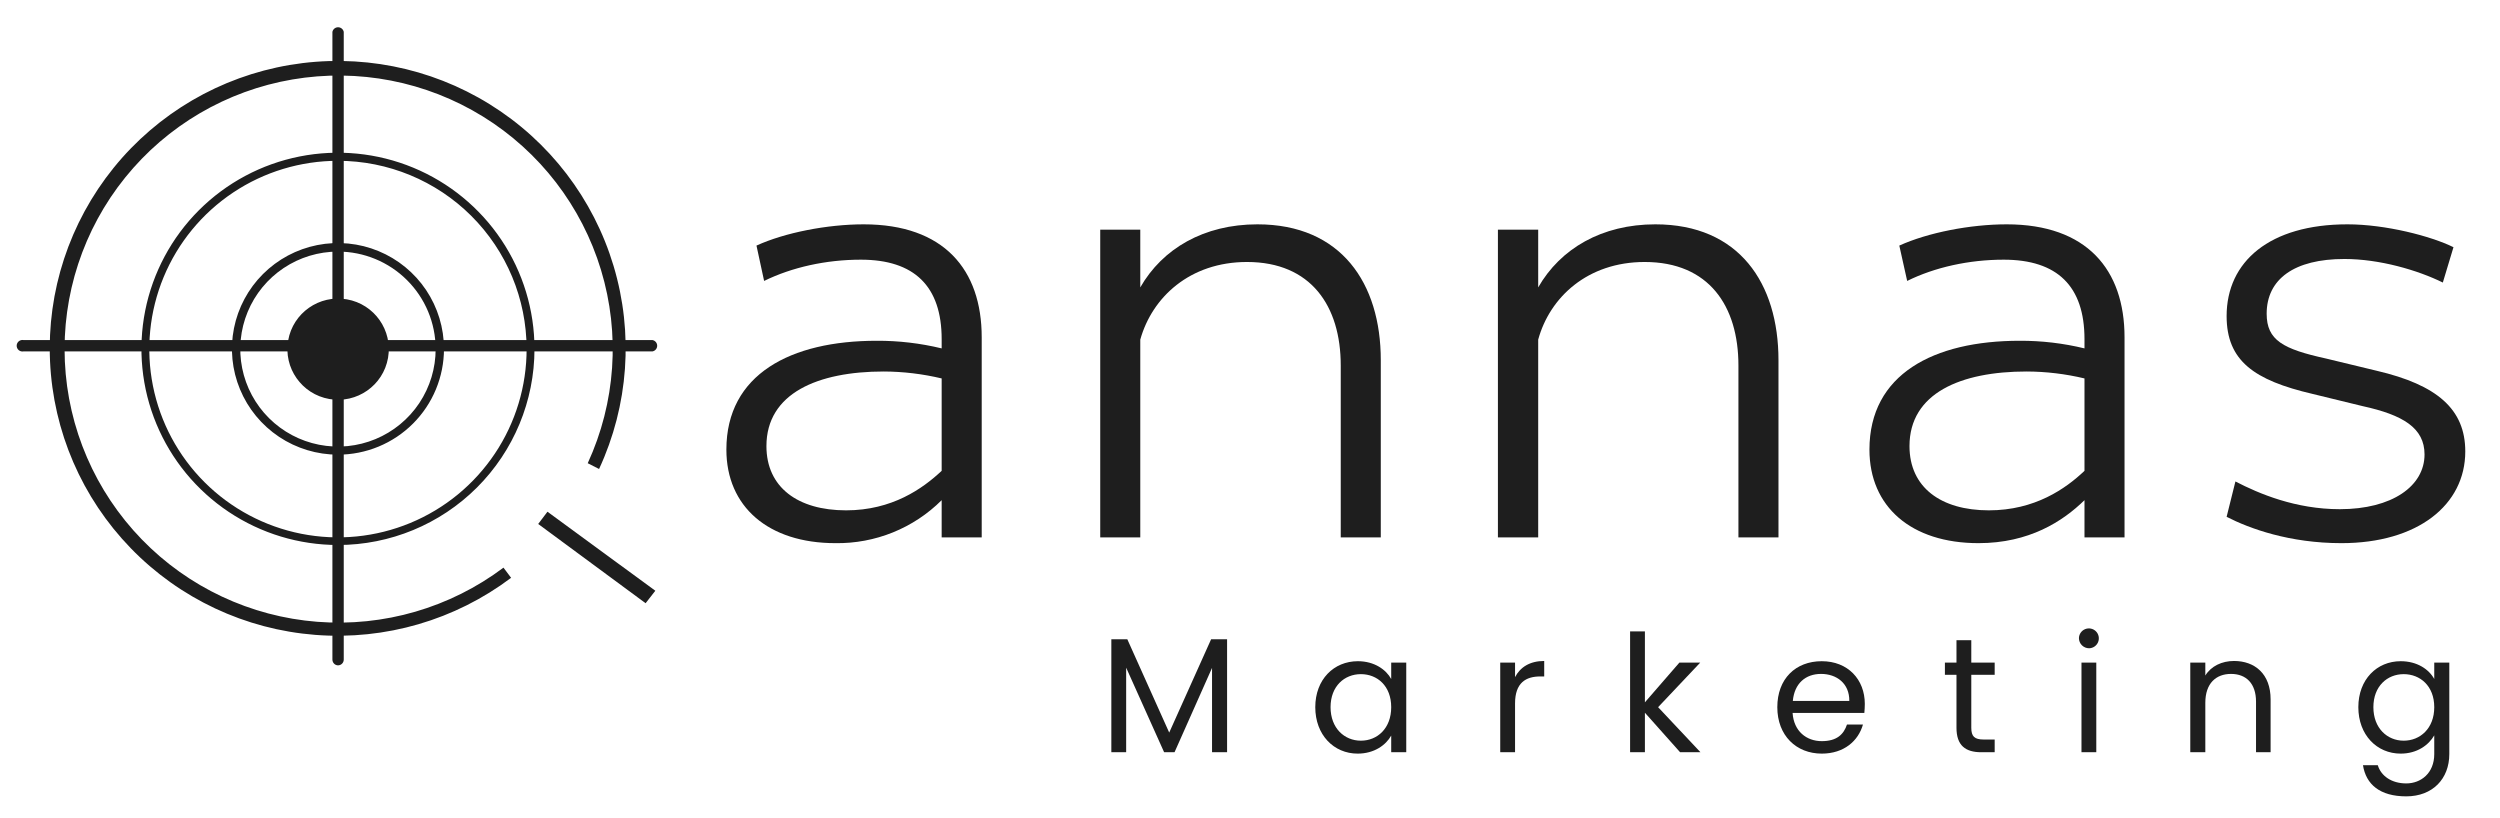
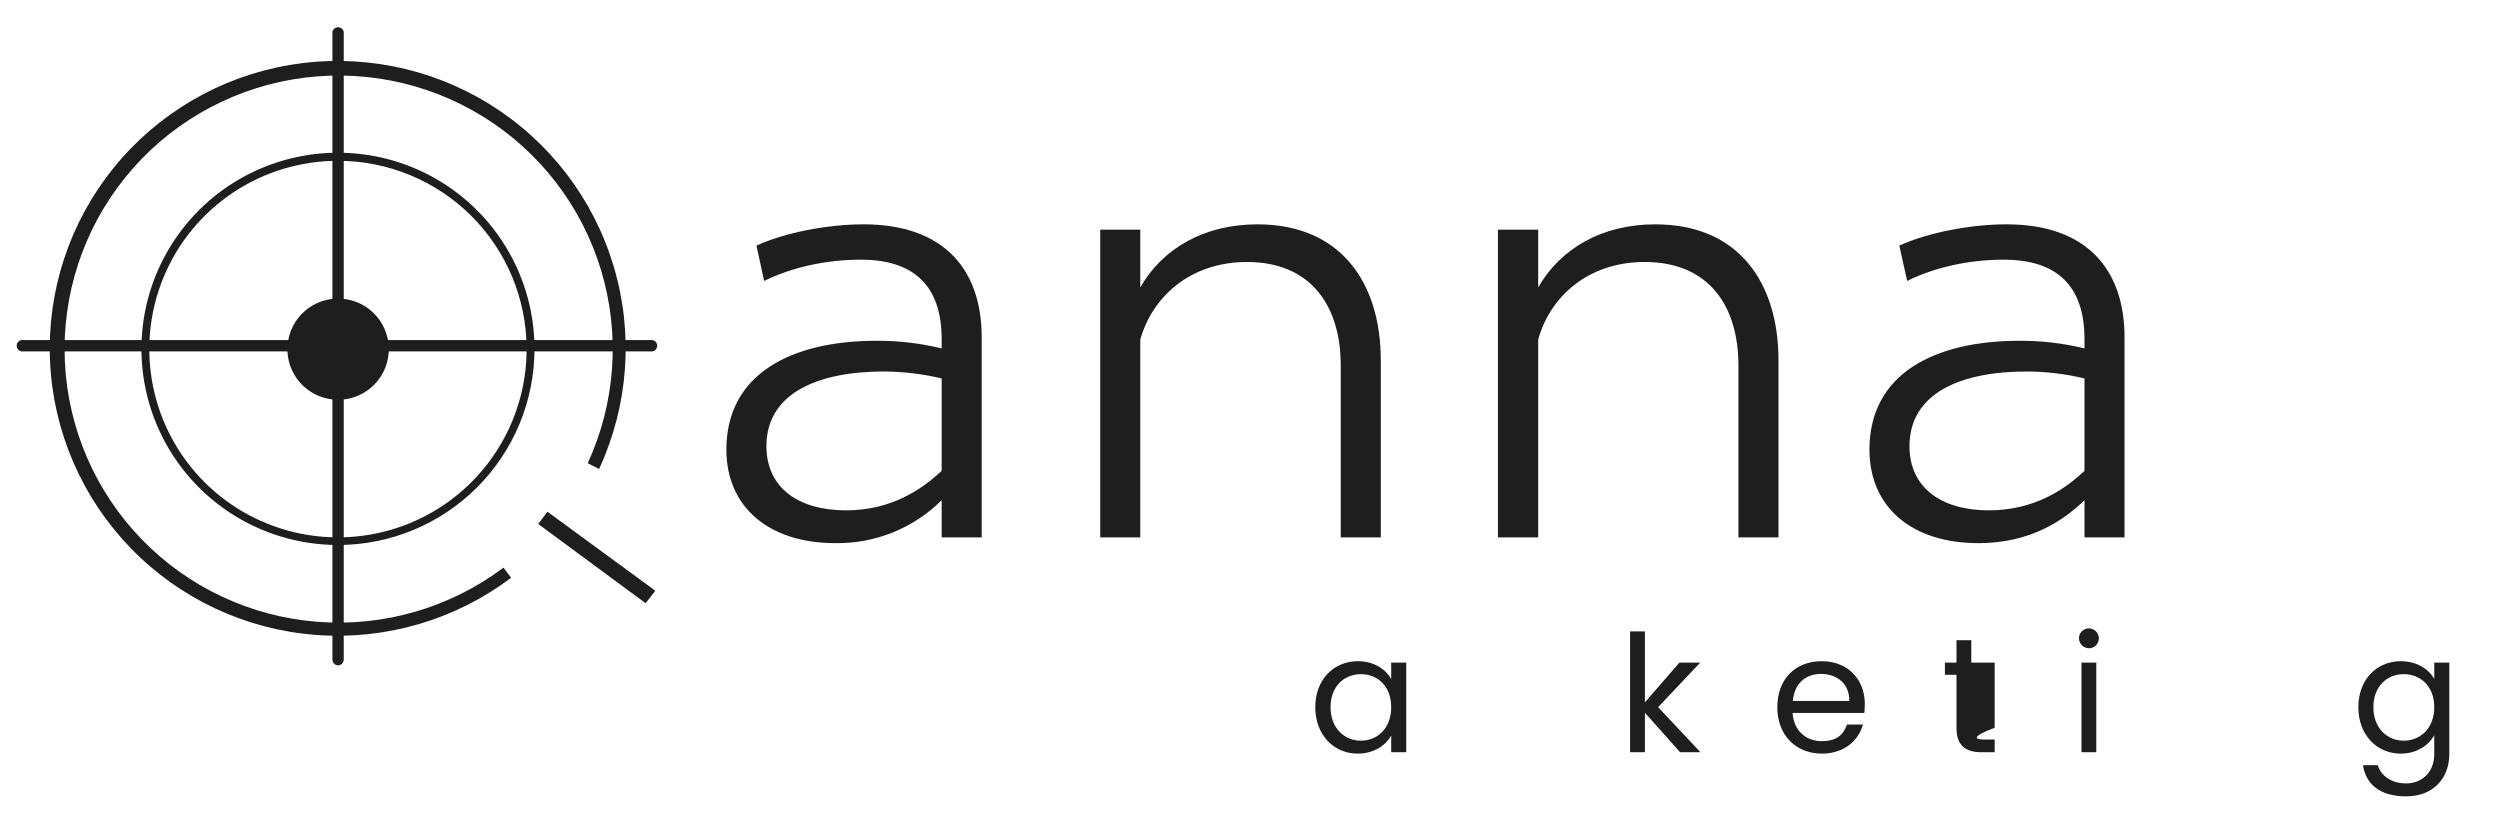
<svg xmlns="http://www.w3.org/2000/svg" width="269" height="88" viewBox="0 0 269 88" fill="none">
  <path d="M81.397 26.425C84.436 25.033 89.019 24.138 92.93 24.138C101.572 24.138 105.632 29.01 105.632 36.294V57.822H101.323V53.819C99.824 55.314 98.04 56.493 96.076 57.287C94.113 58.081 92.009 58.474 89.891 58.443C82.668 58.443 78.159 54.515 78.159 48.375C78.159 40.271 85.084 36.667 94.324 36.667C96.682 36.655 99.032 36.931 101.323 37.487V36.493C101.323 30.8 98.384 27.941 92.631 27.941C88.87 27.941 85.208 28.762 82.219 30.228L81.397 26.425ZM91.037 54.913C95.993 54.913 99.281 52.576 101.323 50.662V40.719C99.283 40.233 97.194 39.983 95.097 39.973C87.998 39.973 82.468 42.31 82.468 48.002C82.468 52.427 85.831 54.913 91.037 54.913Z" fill="#1E1E1E" />
  <path d="M122.694 24.71V30.924C125.085 26.748 129.543 24.138 135.297 24.138C144.314 24.138 148.573 30.477 148.573 38.755V57.822H144.264V39.327C144.264 32.938 141.076 28.19 134.176 28.19C128.024 28.19 123.964 31.993 122.694 36.542V57.822H118.385V24.71H122.694Z" fill="#1E1E1E" />
  <path d="M165.51 24.71V30.924C167.901 26.748 172.359 24.138 178.113 24.138C187.129 24.138 191.364 30.477 191.364 38.755V57.822H187.055V39.327C187.055 32.938 183.891 28.19 176.967 28.19C170.815 28.19 166.755 31.993 165.51 36.542V57.822H161.176V24.71H165.51Z" fill="#1E1E1E" />
  <path d="M204.365 26.425C207.429 25.033 211.987 24.138 215.922 24.138C224.54 24.138 228.6 29.01 228.6 36.294V57.822H224.291V53.819C221.95 56.106 218.338 58.443 212.884 58.443C205.636 58.443 201.152 54.515 201.152 48.375C201.152 40.271 208.052 36.667 217.317 36.667C219.667 36.657 222.008 36.932 224.291 37.487V36.493C224.291 30.8 221.377 27.941 215.599 27.941C211.862 27.941 208.176 28.762 205.212 30.228L204.365 26.425ZM214.004 54.913C218.961 54.913 222.274 52.576 224.291 50.662V40.719C222.251 40.232 220.162 39.981 218.064 39.973C210.966 39.973 205.461 42.31 205.461 48.002C205.461 52.427 208.824 54.913 214.004 54.913Z" fill="#1E1E1E" />
-   <path d="M262.848 30.402C260.183 29.085 256.073 27.867 252.262 27.867C246.857 27.867 243.893 30.029 243.893 33.758C243.893 36.617 245.662 37.562 250.295 38.581L255.749 39.898C262.225 41.415 265.264 44.025 265.264 48.574C265.264 54.341 260.133 58.443 251.938 58.443C246.359 58.443 242.05 56.877 239.584 55.609L240.531 51.806C243.071 53.123 247.007 54.789 251.764 54.789C257.393 54.789 260.88 52.303 260.88 48.897C260.88 46.038 258.539 44.646 254.23 43.702L248.825 42.384C242.548 40.917 239.584 38.829 239.584 34.007C239.584 28.14 244.217 24.138 252.586 24.138C256.696 24.138 261.578 25.406 263.994 26.599L262.848 30.402Z" fill="#1E1E1E" />
  <path d="M54.174 61.078C48.428 65.394 41.301 67.466 34.133 66.905C26.964 66.344 20.248 63.188 15.247 58.031C10.247 52.874 7.306 46.071 6.979 38.902C6.652 31.733 8.96 24.691 13.47 19.102C17.98 13.512 24.381 9.76 31.469 8.55C38.557 7.341 45.843 8.758 51.958 12.534C58.072 16.311 62.593 22.187 64.671 29.058C66.749 35.928 66.24 43.32 63.24 49.842L64.46 50.463C67.634 43.615 68.189 35.845 66.021 28.616C63.853 21.388 59.113 15.199 52.691 11.217C46.27 7.234 38.611 5.732 31.158 6.994C23.704 8.255 16.969 12.193 12.222 18.065C7.475 23.938 5.043 31.34 5.384 38.877C5.725 46.415 8.815 53.568 14.073 58.99C19.331 64.412 26.393 67.728 33.931 68.314C41.468 68.9 48.96 66.715 54.995 62.172L54.174 61.078Z" fill="#1E1E1E" />
  <path d="M36.365 71.593C36.204 71.587 36.052 71.519 35.941 71.403C35.829 71.287 35.767 71.132 35.767 70.972V3.431C35.796 3.29 35.872 3.164 35.983 3.073C36.094 2.982 36.234 2.933 36.377 2.933C36.521 2.933 36.66 2.982 36.771 3.073C36.883 3.164 36.959 3.29 36.987 3.431V70.972C36.987 71.137 36.922 71.295 36.805 71.411C36.688 71.528 36.53 71.593 36.365 71.593Z" fill="#1E1E1E" />
  <path d="M70.214 37.81H2.541C2.45 37.828 2.357 37.827 2.267 37.804C2.178 37.782 2.094 37.741 2.023 37.682C1.951 37.624 1.894 37.551 1.854 37.467C1.814 37.384 1.794 37.293 1.794 37.201C1.794 37.109 1.814 37.018 1.854 36.935C1.894 36.852 1.951 36.778 2.023 36.72C2.094 36.662 2.178 36.62 2.267 36.598C2.357 36.576 2.45 36.574 2.541 36.592H70.214C70.355 36.621 70.481 36.697 70.572 36.808C70.663 36.919 70.713 37.058 70.713 37.201C70.713 37.344 70.663 37.483 70.572 37.594C70.481 37.705 70.355 37.782 70.214 37.81Z" fill="#1E1E1E" />
-   <path d="M36.365 48.922C34.109 48.922 31.903 48.254 30.027 47.003C28.151 45.752 26.689 43.974 25.826 41.894C24.962 39.813 24.736 37.524 25.176 35.316C25.617 33.107 26.703 31.078 28.298 29.486C29.894 27.894 31.926 26.809 34.139 26.37C36.352 25.931 38.646 26.156 40.73 27.018C42.815 27.88 44.596 29.339 45.85 31.211C47.103 33.084 47.772 35.285 47.772 37.537C47.772 39.032 47.477 40.512 46.904 41.894C46.331 43.275 45.49 44.53 44.431 45.587C43.372 46.645 42.114 47.483 40.73 48.055C39.346 48.627 37.863 48.922 36.365 48.922ZM36.365 27.071C34.285 27.071 32.252 27.687 30.523 28.841C28.794 29.995 27.446 31.634 26.652 33.553C25.857 35.471 25.65 37.582 26.058 39.617C26.465 41.653 27.469 43.522 28.941 44.988C30.414 46.454 32.289 47.452 34.33 47.853C36.37 48.255 38.484 48.044 40.404 47.246C42.325 46.449 43.965 45.1 45.117 43.372C46.268 41.643 46.881 39.613 46.876 37.537C46.869 34.759 45.759 32.097 43.788 30.135C41.818 28.173 39.148 27.071 36.365 27.071Z" fill="#1E1E1E" />
  <path d="M41.751 38.517C42.274 35.556 40.293 32.732 37.327 32.21C34.36 31.688 31.531 33.665 31.008 36.626C30.484 39.587 32.465 42.41 35.432 42.933C38.399 43.455 41.228 41.478 41.751 38.517Z" fill="#1E1E1E" />
  <path d="M36.365 58.642C32.182 58.642 28.094 57.404 24.616 55.085C21.139 52.766 18.429 49.47 16.828 45.613C15.228 41.757 14.809 37.513 15.625 33.419C16.441 29.325 18.455 25.565 21.412 22.613C24.369 19.662 28.137 17.651 32.239 16.837C36.341 16.023 40.593 16.441 44.457 18.038C48.321 19.636 51.624 22.341 53.947 25.811C56.271 29.282 57.511 33.362 57.511 37.537C57.511 43.134 55.283 48.502 51.318 52.46C47.352 56.418 41.973 58.642 36.365 58.642ZM36.365 17.302C32.349 17.302 28.423 18.491 25.084 20.718C21.746 22.945 19.144 26.111 17.608 29.814C16.073 33.518 15.672 37.593 16.457 41.523C17.242 45.454 19.178 49.064 22.02 51.896C24.861 54.729 28.48 56.656 32.42 57.435C36.359 58.214 40.442 57.809 44.15 56.272C47.859 54.735 51.028 52.134 53.255 48.799C55.483 45.464 56.669 41.545 56.664 37.537C56.658 32.168 54.516 27.021 50.71 23.227C46.904 19.433 41.744 17.302 36.365 17.302Z" fill="#1E1E1E" />
  <path d="M57.91 56.38L58.906 55.062L70.513 63.564L69.467 64.906L57.91 56.38Z" fill="#1E1E1E" />
-   <path d="M119.58 68.784H121.299L125.807 78.827L130.316 68.784H132.034V80.94H130.415V71.867L126.38 80.94H125.259L121.175 71.842V80.94H119.58V68.784Z" fill="#1E1E1E" />
  <path d="M146.107 71.146C147.9 71.146 149.146 72.066 149.694 73.06V71.295H151.313V80.94H149.694V79.15C149.121 80.169 147.875 81.089 146.082 81.089C143.517 81.089 141.524 79.076 141.524 76.093C141.524 73.11 143.517 71.146 146.107 71.146ZM146.431 72.538C144.662 72.538 143.168 73.831 143.168 76.093C143.168 78.355 144.662 79.697 146.431 79.697C148.199 79.697 149.694 78.38 149.694 76.093C149.694 73.806 148.199 72.538 146.431 72.538Z" fill="#1E1E1E" />
-   <path d="M163.019 80.94H161.425V71.295H163.019V72.861C163.567 71.792 164.613 71.121 166.157 71.121V72.786H165.734C164.19 72.786 163.019 73.458 163.019 75.695V80.94Z" fill="#1E1E1E" />
  <path d="M175.398 67.939H176.992V75.571L180.703 71.295H182.945L178.412 76.093L182.97 80.94H180.778L176.992 76.689V80.94H175.398V67.939Z" fill="#1E1E1E" />
  <path d="M196.021 81.089C193.281 81.089 191.239 79.15 191.239 76.093C191.239 73.035 193.207 71.146 196.021 71.146C198.836 71.146 200.654 73.11 200.654 75.745C200.654 76.093 200.629 76.391 200.604 76.714H192.883C193.008 78.678 194.377 79.747 196.021 79.747C197.665 79.747 198.388 79.001 198.736 77.957H200.455C199.957 79.722 198.412 81.089 196.021 81.089ZM192.908 75.421H198.985C199.01 73.532 197.615 72.513 195.947 72.513C194.278 72.513 193.082 73.532 192.908 75.421Z" fill="#1E1E1E" />
-   <path d="M210.517 72.612H209.272V71.295H210.517V68.884H212.111V71.295H214.627V72.612H212.111V78.305C212.111 79.25 212.46 79.573 213.456 79.573H214.627V80.94H213.182C211.489 80.94 210.517 80.219 210.517 78.305V72.612Z" fill="#1E1E1E" />
+   <path d="M210.517 72.612H209.272V71.295H210.517V68.884H212.111V71.295H214.627V72.612V78.305C212.111 79.25 212.46 79.573 213.456 79.573H214.627V80.94H213.182C211.489 80.94 210.517 80.219 210.517 78.305V72.612Z" fill="#1E1E1E" />
  <path d="M223.693 68.66C223.698 68.451 223.765 68.248 223.884 68.076C224.004 67.904 224.171 67.77 224.366 67.693C224.561 67.615 224.774 67.596 224.979 67.638C225.185 67.68 225.373 67.781 225.521 67.929C225.67 68.077 225.771 68.265 225.813 68.47C225.855 68.675 225.836 68.888 225.758 69.082C225.68 69.277 225.547 69.444 225.375 69.563C225.203 69.683 224.999 69.749 224.789 69.754C224.499 69.754 224.22 69.638 224.014 69.433C223.809 69.228 223.693 68.95 223.693 68.66ZM223.967 71.295H225.561V80.94H223.967V71.295Z" fill="#1E1E1E" />
-   <path d="M242.748 75.496C242.748 73.532 241.677 72.513 240.058 72.513C238.439 72.513 237.293 73.532 237.293 75.62V80.94H235.674V71.295H237.293V72.687C237.916 71.668 239.086 71.121 240.381 71.121C242.623 71.121 244.317 72.513 244.317 75.248V80.94H242.748V75.496Z" fill="#1E1E1E" />
  <path d="M258.315 71.146C260.083 71.146 261.353 72.016 261.926 73.06V71.295H263.545V81.139C263.545 83.799 261.752 85.688 258.912 85.688C256.073 85.688 254.579 84.395 254.255 82.332H255.849C256.198 83.501 257.343 84.296 258.912 84.296C260.482 84.296 261.926 83.202 261.926 81.139V79.125C261.329 80.169 260.083 81.089 258.315 81.089C255.749 81.089 253.757 79.076 253.757 76.093C253.757 73.11 255.749 71.146 258.315 71.146ZM258.639 72.538C256.87 72.538 255.376 73.831 255.376 76.093C255.376 78.355 256.87 79.697 258.639 79.697C260.407 79.697 261.926 78.38 261.926 76.093C261.926 73.806 260.407 72.538 258.639 72.538Z" fill="#1E1E1E" />
</svg>